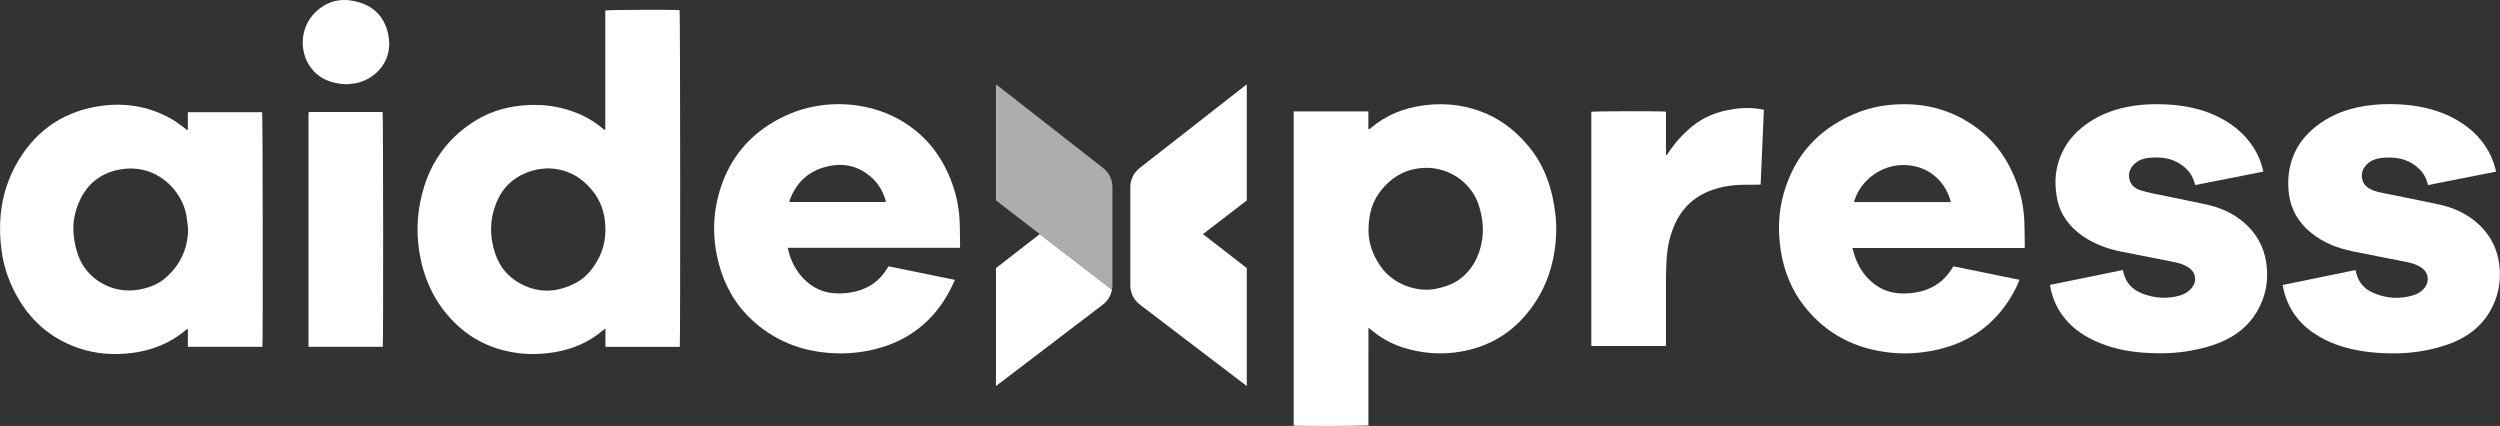
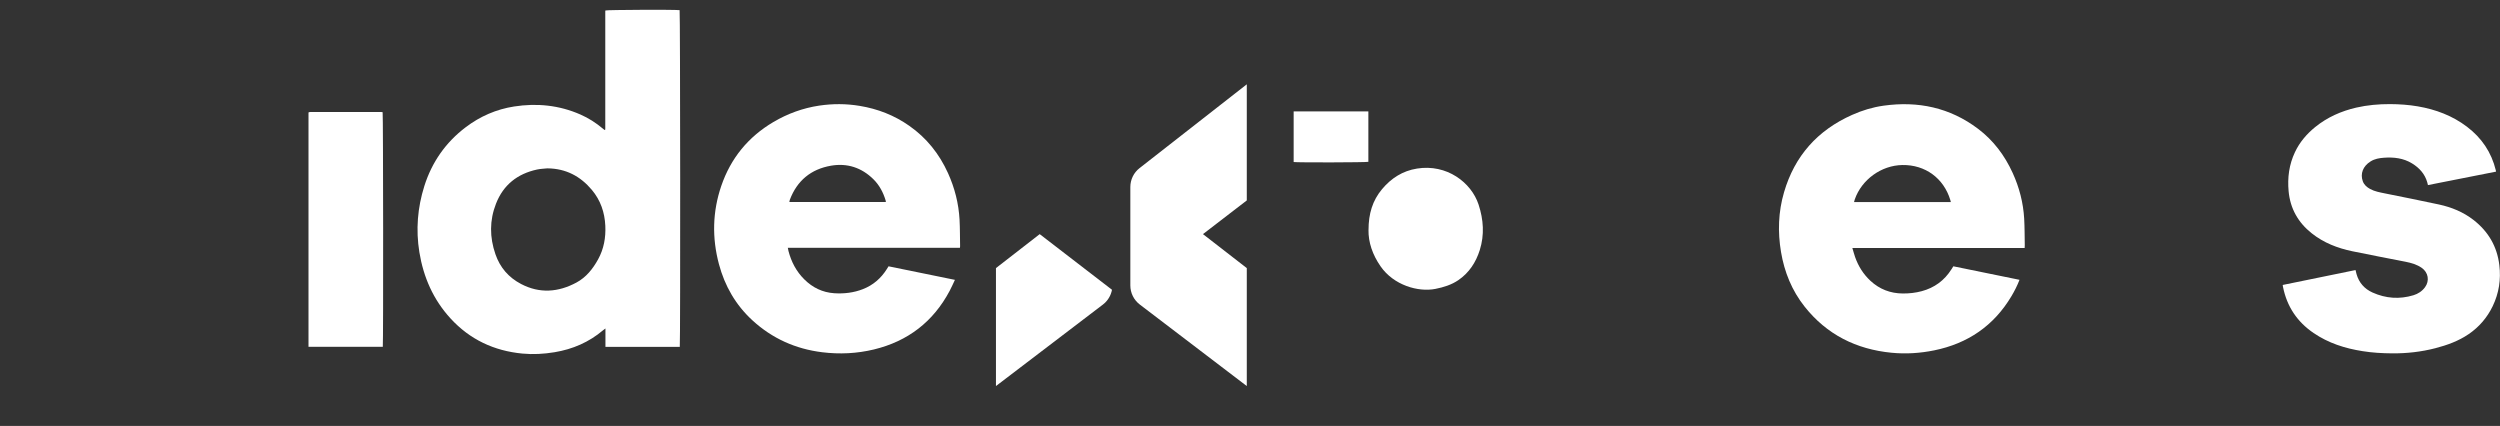
<svg xmlns="http://www.w3.org/2000/svg" id="Layer_2" data-name="Layer 2" width="599.6" height="102.16" viewBox="0 0 599.6 102.16">
  <rect x="0" y="0" width="599.6" height="102.16" fill="#333333" stroke="none" />
  <g id="Layer_1-2" data-name="Layer 1">
    <g>
      <path d="m485.6,59.48h-41.33c.24.8.42,1.48.65,2.15.77,2.2,1.98,4.13,3.69,5.72,2.18,2.02,4.78,3.02,7.74,3.04,1.53.01,3.05-.15,4.54-.55,3.07-.82,5.45-2.57,7.15-5.26.14-.22.28-.44.45-.71,5.28,1.08,10.55,2.16,15.87,3.24-.55,1.42-1.2,2.69-1.93,3.92-4.23,7.1-10.47,11.36-18.53,13-3.39.69-6.82.91-10.26.57-8.45-.83-15.52-4.36-20.83-11.07-3.04-3.84-4.84-8.26-5.65-13.08-.81-4.83-.66-9.62.72-14.33,2.54-8.72,8.04-14.87,16.32-18.56,2.41-1.08,4.92-1.84,7.53-2.21,8.28-1.16,15.92.44,22.67,5.53,3.7,2.79,6.4,6.39,8.32,10.6,1.59,3.49,2.54,7.15,2.76,10.98.12,2.12.1,4.25.14,6.37,0,.17-.02.33-.03.64Zm-17.71-11.02c-.06-.23-.09-.36-.13-.5-1.59-5.23-6.03-8.47-11.49-8.38-5.05.08-9.76,3.48-11.42,8.24-.07.19-.11.4-.18.64h23.21Z" style="fill: #fff;" />
-       <path d="m423.05,26.35c-.26,5.98-.52,11.91-.78,17.91-.28.01-.51.03-.74.03-1.27.01-2.53,0-3.8.03-2.55.07-5.04.47-7.43,1.37-4.46,1.68-7.42,4.82-9.09,9.24-.8,2.11-1.27,4.31-1.44,6.55-.12,1.62-.19,3.24-.2,4.86-.02,5.23,0,10.46,0,15.69v.96h-17.91V26.81c.54-.15,16.96-.19,17.91-.03,0,1.71,0,3.45,0,5.18s0,3.47,0,5.21c.05.02.11.04.16.07.12-.18.25-.36.37-.54,1.61-2.45,3.56-4.61,5.84-6.46,2.45-1.98,5.24-3.18,8.32-3.81,2.57-.52,5.15-.72,7.75-.3.31.05.61.12,1.04.21Z" style="fill: #fff;" />
-       <path d="m542.84,41.16c-5.48,1.08-10.91,2.16-16.36,3.23-.08-.3-.14-.56-.22-.82-.72-2.24-2.27-3.75-4.32-4.78-1.89-.94-3.92-1.13-6-.98-1.13.08-2.23.27-3.21.88-1.82,1.13-2.51,2.93-1.91,4.67.4,1.15,1.29,1.84,2.38,2.21,1.09.37,2.22.63,3.35.87,4.2.88,8.42,1.68,12.61,2.6,2.96.65,5.74,1.78,8.17,3.64,3.59,2.74,5.73,6.35,6.28,10.84.48,3.94-.23,7.67-2.25,11.13-1.51,2.58-3.57,4.61-6.15,6.12-2.95,1.73-6.19,2.65-9.52,3.28-4.03.77-8.09.82-12.16.49-3.89-.32-7.66-1.18-11.21-2.84-3.09-1.44-5.77-3.4-7.77-6.21-1.48-2.09-2.4-4.41-2.86-6.92-.01-.07-.01-.14-.02-.24,5.82-1.19,11.64-2.38,17.47-3.57.08.33.15.63.23.93.67,2.41,2.3,3.91,4.57,4.77,2.84,1.07,5.74,1.25,8.68.48,1.16-.31,2.19-.89,2.99-1.81,1.36-1.56,1.09-3.72-.6-4.9-1.06-.74-2.26-1.12-3.51-1.37-4.26-.85-8.52-1.66-12.77-2.52-3.25-.66-6.34-1.76-9.1-3.65-3.29-2.26-5.56-5.26-6.3-9.24-.82-4.44-.22-8.68,2.18-12.57,1.33-2.16,3.12-3.88,5.19-5.32,3.32-2.31,7.03-3.59,11-4.18,2.6-.39,5.21-.47,7.82-.34,4.19.21,8.27.97,12.09,2.79,3.52,1.68,6.53,4,8.7,7.29,1.22,1.84,2.04,3.84,2.54,6.04Z" style="fill: #fff;" />
      <path d="m598.67,41.16c-5.47,1.08-10.89,2.15-16.35,3.23-.06-.24-.11-.46-.17-.67-.58-2.01-1.89-3.45-3.63-4.52-2.08-1.28-4.38-1.54-6.76-1.37-1.12.08-2.21.27-3.18.87-1.88,1.16-2.53,3-1.89,4.76.31.87.97,1.43,1.75,1.86,1.12.61,2.36.82,3.58,1.07,4.32.88,8.65,1.72,12.96,2.66,3,.65,5.81,1.8,8.26,3.7,3.55,2.76,5.67,6.36,6.2,10.85.41,3.42-.09,6.71-1.59,9.83-1.32,2.73-3.23,4.97-5.74,6.69-2.44,1.67-5.16,2.65-8,3.39-3.4.88-6.87,1.27-10.38,1.24-2.38-.02-4.75-.15-7.1-.53-4.21-.66-8.19-1.93-11.74-4.35-3.94-2.68-6.39-6.35-7.33-11.03-.03-.13-.05-.26-.07-.39,0-.02,0-.05.02-.11,5.8-1.18,11.61-2.37,17.44-3.57.08.35.15.66.24.97.59,2.07,1.9,3.55,3.84,4.42,3.18,1.43,6.47,1.66,9.81.65,1.12-.34,2.08-.97,2.78-1.93,1.13-1.54.78-3.53-.78-4.63-1.17-.82-2.51-1.19-3.89-1.47-4.26-.84-8.52-1.64-12.77-2.52-3.54-.74-6.86-2.02-9.73-4.3-3.27-2.59-5.17-5.94-5.55-10.11-.3-3.25.12-6.38,1.52-9.35,1.13-2.4,2.81-4.36,4.86-6.03,2.9-2.35,6.22-3.82,9.84-4.66,2.67-.61,5.37-.85,8.1-.84,2.23.01,4.46.16,6.67.54,4.29.74,8.28,2.23,11.78,4.88,3.53,2.68,5.88,6.14,6.93,10.47.02.08.03.16.05.29Z" style="fill: #fff;" />
      <path d="m288.52,56.15l10.51-8.08v-27.85l-25.72,20.1c-1.4,1.09-2.21,2.77-2.21,4.54v23.6c0,1.8.84,3.49,2.27,4.58l25.66,19.55v-28.29l-10.51-8.15Z" style="fill: #fff;" />
-       <path d="m310.3,26.72h17.89v4.32c.22-.1.35-.14.44-.22,3.74-3.21,8.11-4.95,12.96-5.57,5.31-.68,10.42-.02,15.31,2.2,3.88,1.77,7.05,4.43,9.76,7.69,2.97,3.57,4.74,7.69,5.72,12.19.63,2.91.97,5.84.85,8.82-.33,7.58-2.74,14.36-7.87,20.04-4.01,4.45-9.05,7.1-14.94,8.13-4.74.83-9.42.47-14-1-2.83-.91-5.37-2.35-7.64-4.27-.14-.12-.29-.23-.57-.44-.02,2.72,0,5.31-.01,7.9,0,2.58,0,5.16,0,7.74v7.77c-.6.16-17.1.19-17.92.05V26.72Zm17.92,28.4c-.05,3.01.98,6,2.9,8.76,3.15,4.54,9.02,6.22,13.14,5.41,1.96-.39,3.85-.97,5.51-2.1,2.59-1.77,4.21-4.27,5.14-7.21,1.15-3.66.9-7.28-.28-10.9-1.75-5.34-7.65-9.8-14.78-8.65-3.44.55-6.18,2.31-8.38,4.94-2.28,2.72-3.24,5.9-3.24,9.76Z" style="fill: #fff;" />
+       <path d="m310.3,26.72h17.89v4.32v7.77c-.6.16-17.1.19-17.92.05V26.72Zm17.92,28.4c-.05,3.01.98,6,2.9,8.76,3.15,4.54,9.02,6.22,13.14,5.41,1.96-.39,3.85-.97,5.51-2.1,2.59-1.77,4.21-4.27,5.14-7.21,1.15-3.66.9-7.28-.28-10.9-1.75-5.34-7.65-9.8-14.78-8.65-3.44.55-6.18,2.31-8.38,4.94-2.28,2.72-3.24,5.9-3.24,9.76Z" style="fill: #fff;" />
      <path d="m163.08,83.19h-17.87v-4.41c-.27.2-.42.3-.56.42-3.38,2.87-7.3,4.56-11.66,5.28-2.55.42-5.12.57-7.71.32-6.79-.65-12.59-3.37-17.22-8.42-4.14-4.51-6.5-9.89-7.48-15.9-.87-5.38-.44-10.68,1.19-15.85,1.81-5.74,5.13-10.49,9.93-14.12,3.44-2.61,7.34-4.31,11.6-4.97,5.47-.85,10.81-.32,15.92,1.93,1.94.85,3.7,1.98,5.32,3.34.16.13.33.26.47.37.06-.03.09-.03.11-.05.02-.01.03-.04.03-.06,0-.02.02-.05.02-.07,0-.05,0-.1,0-.14,0-.07,0-.14,0-.21,0-9.31,0-18.63,0-27.94,0-.05,0-.1.02-.14,0-.02.02-.04.02-.06.5-.16,16.38-.23,17.79-.08.15.5.2,79.71.04,80.76Zm-31.72-42.82c-.85.09-1.72.11-2.56.29-4.69,1.02-8.07,3.66-9.84,8.19-1.57,4.01-1.54,8.05-.14,12.11,1.11,3.22,3.17,5.59,6.15,7.15,4.47,2.34,8.94,1.99,13.29-.35,2.34-1.26,3.94-3.29,5.2-5.58,1.37-2.5,1.85-5.19,1.72-8.02-.15-3.22-1.14-6.13-3.23-8.62-2.76-3.29-6.24-5.11-10.6-5.16Z" style="fill: #fff;" />
-       <path d="m45.05,31.14v-4.23h17.82c.15.51.21,55.08.06,56.26h-17.87v-4.31c-.24.13-.39.19-.5.28-3.77,3.22-8.17,4.94-13.05,5.53-4.31.53-8.53.23-12.65-1.18-6.14-2.1-10.88-5.95-14.24-11.49-2.27-3.74-3.73-7.79-4.28-12.13-.89-7.04-.03-13.85,3.38-20.15,4.21-7.77,10.71-12.64,19.44-14.16,6.25-1.08,12.34-.23,17.95,2.96,1.14.64,2.16,1.48,3.23,2.24.19.13.37.29.55.43.06-.02.12-.04.17-.06Zm.07,23.88c-.14-1.13-.22-2.28-.42-3.4-1.1-6.04-7.28-12.57-16.04-10.95-4.11.76-7.27,3.02-9.2,6.74-1.67,3.23-2.26,6.72-1.61,10.35.35,1.96.88,3.87,1.89,5.6,2.37,4.04,7.5,7.09,13.37,6.13,2.36-.39,4.6-1.16,6.45-2.73,3.61-3.06,5.46-6.97,5.56-11.74Z" style="fill: #fff;" />
      <path d="m91.81,83.18h-17.82V27.01s.03-.04.05-.06c.02-.02.04-.03.06-.04.09-.02.19-.04.28-.04,5.71,0,11.41,0,17.12,0,.09,0,.18.03.27.04.14.54.18,55.3.04,56.26Z" style="fill: #fff;" />
-       <path d="m83.06,20.22c-3.11-.16-5.9-.97-8.03-3.4-3.32-3.79-3.33-10.01.59-13.86,2.92-2.86,6.41-3.55,10.26-2.48,4.08,1.13,6.52,3.94,7.28,8.02,1.03,5.48-2.24,9.54-6.34,11.05-.53.2-1.09.35-1.66.44-.7.12-1.42.16-2.11.23Z" style="fill: #fff;" />
      <path d="m230.2,59.44h-41.25c.07.33.1.56.16.78.68,2.59,1.88,4.89,3.8,6.79,1.99,1.98,4.37,3.13,7.18,3.32,2.36.15,4.67-.12,6.89-.99,2.44-.96,4.32-2.59,5.71-4.8.13-.2.25-.4.42-.67,5.26,1.07,10.54,2.15,15.92,3.25-.44.93-.82,1.8-1.26,2.63-3.93,7.41-10.02,12.09-18.15,14.06-4.09.99-8.26,1.19-12.45.67-6.37-.79-11.97-3.3-16.71-7.65-4.02-3.69-6.63-8.24-8.03-13.48-1.68-6.29-1.55-12.58.56-18.76,2.27-6.63,6.45-11.75,12.49-15.32,3.41-2.01,7.07-3.35,10.99-3.94,3.23-.48,6.46-.48,9.7.06,4.33.71,8.32,2.26,11.92,4.79,4.15,2.91,7.19,6.73,9.28,11.34,1.61,3.56,2.56,7.29,2.77,11.19.11,2.12.09,4.25.13,6.37,0,.09-.03.18-.05.37Zm-17.73-11c-.02-.15-.02-.27-.06-.37-.58-1.93-1.5-3.67-2.94-5.09-2.83-2.79-6.28-3.91-10.16-3.24-4.79.83-8.13,3.57-9.87,8.16-.06.16-.08.35-.12.55h23.15Z" style="fill: #fff;" />
      <path d="m249.37,56.15l-10.5,8.15v28.29l25.66-19.55c1.15-.88,1.91-2.15,2.17-3.54l-17.33-13.34Z" style="fill: #fff;" />
-       <path d="m266.8,68.45h0v-23.6c0-1.77-.82-3.45-2.21-4.54l-25.72-20.1v27.85l27.83,21.42c.06-.34.1-.69.1-1.04Z" style="fill: #fff; opacity: .6;" />
    </g>
  </g>
</svg>